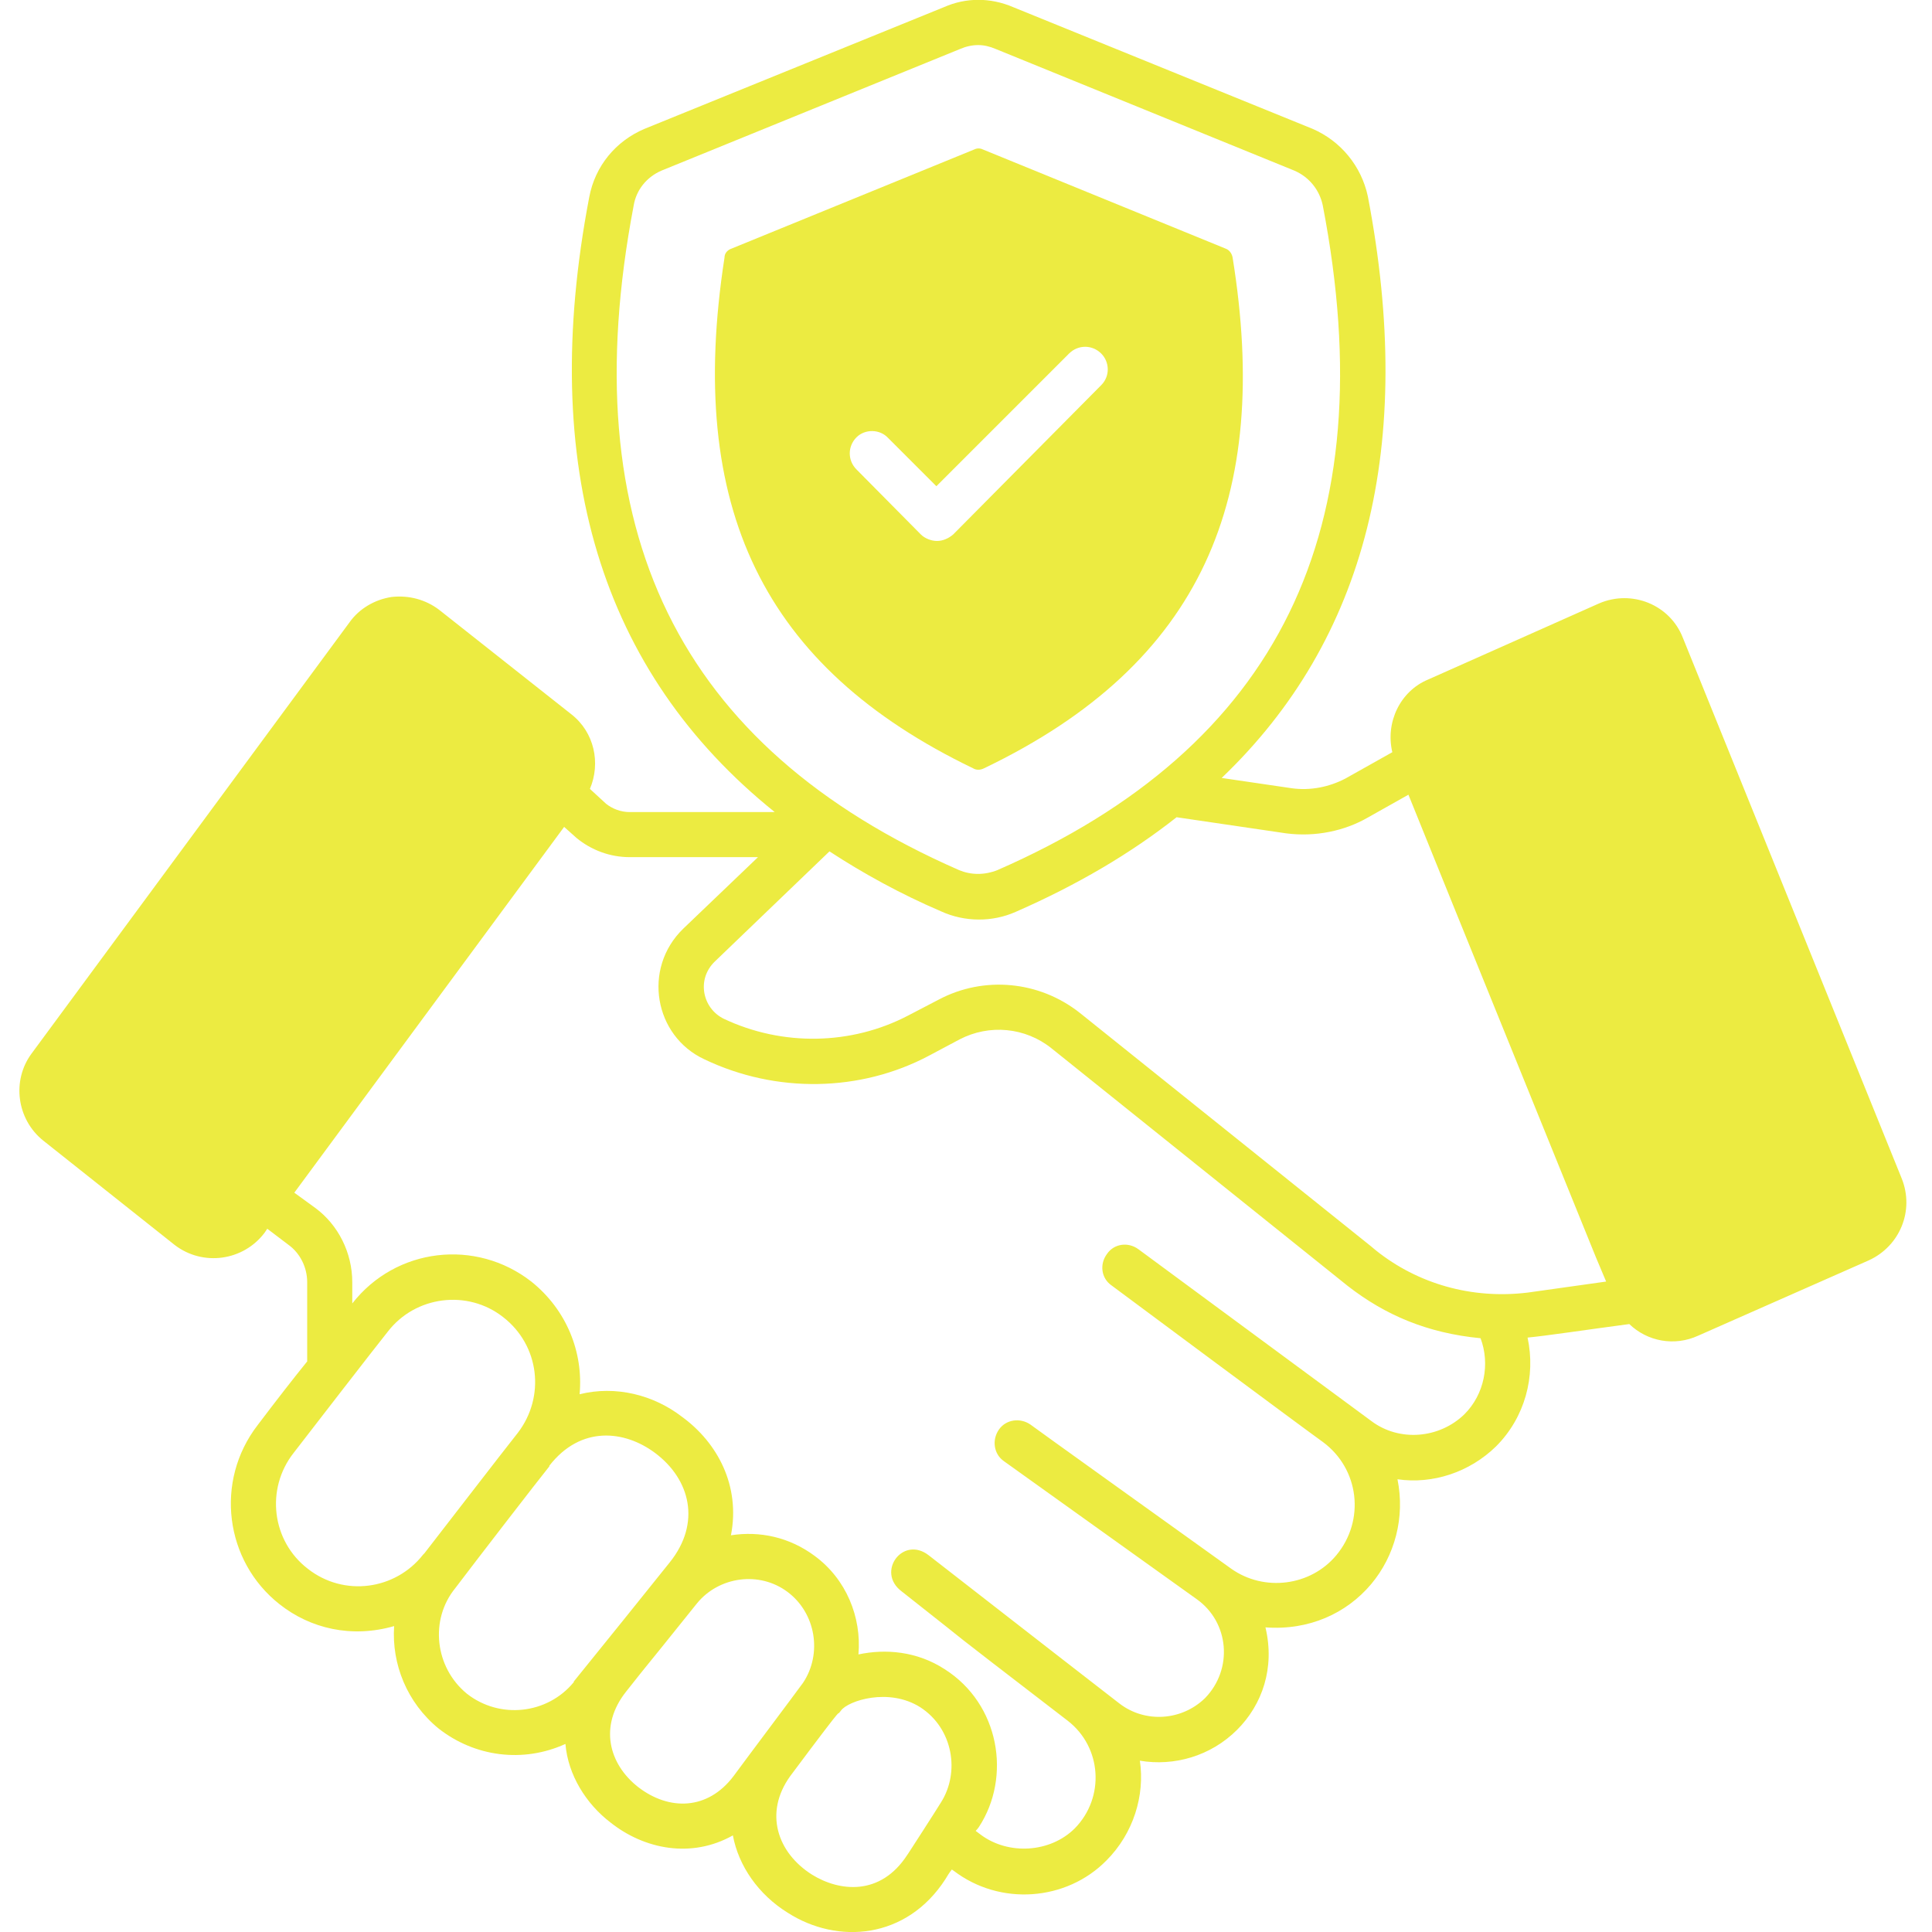
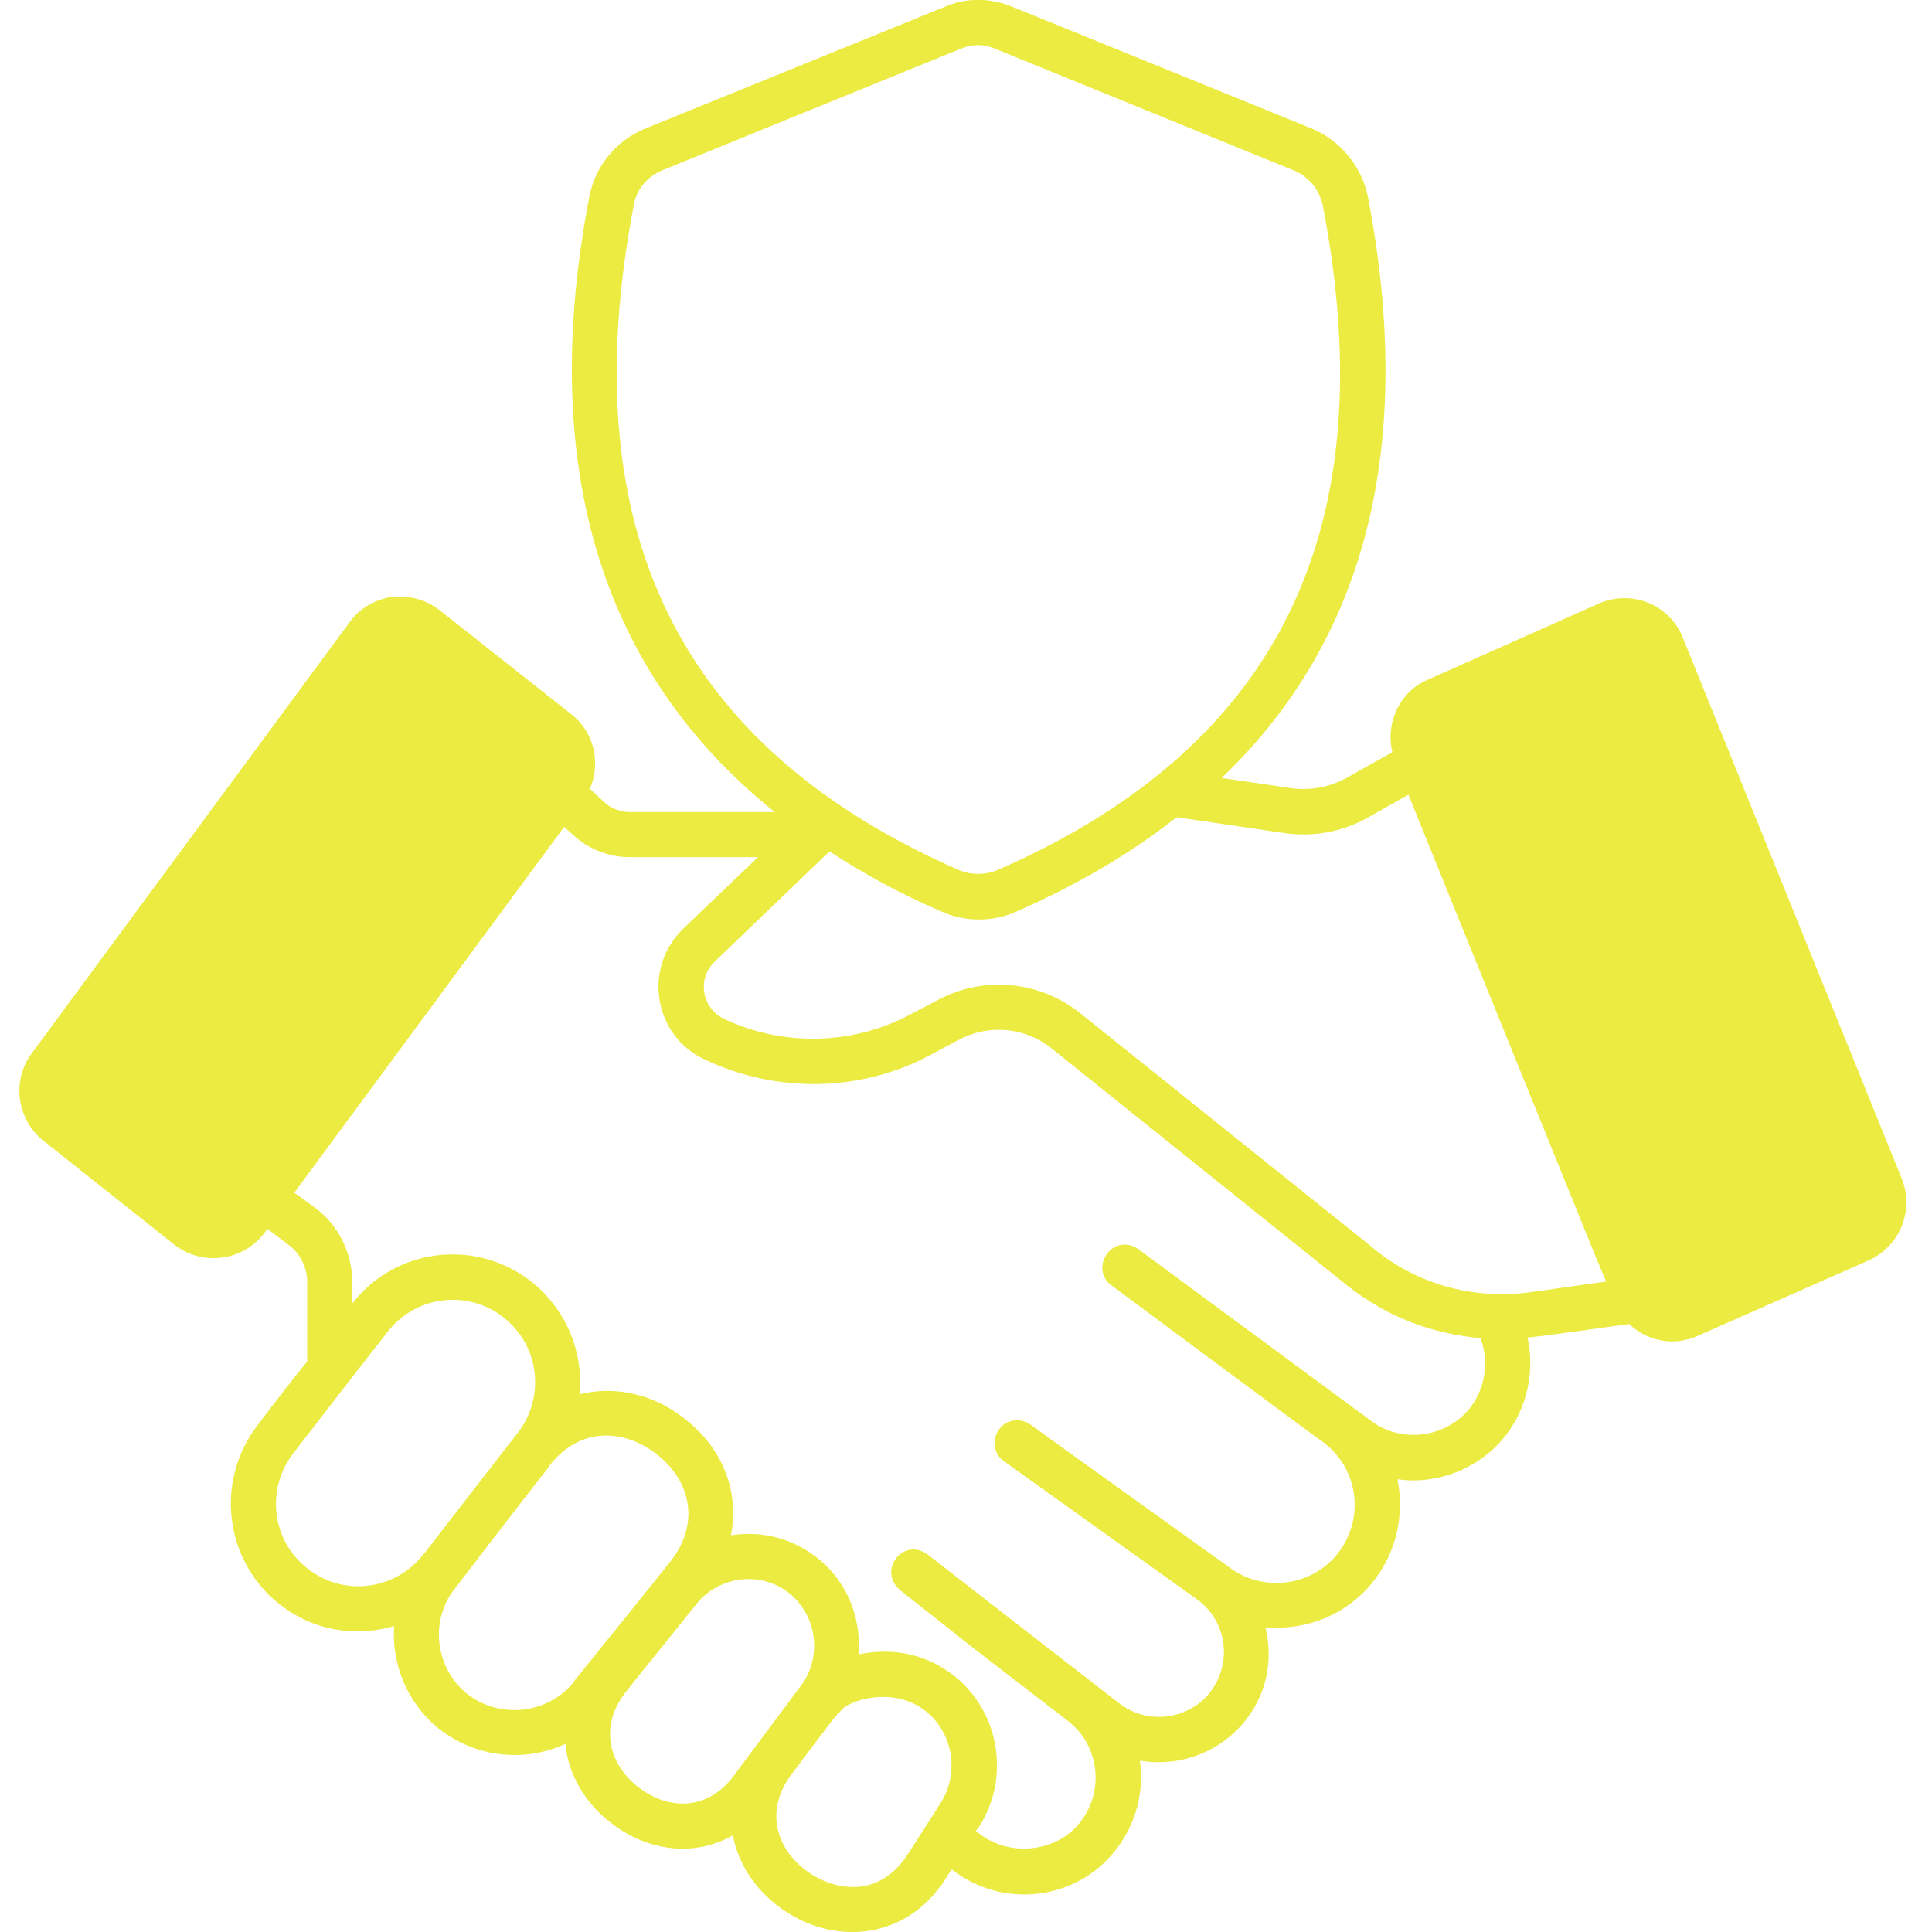
<svg xmlns="http://www.w3.org/2000/svg" version="1.2" viewBox="0 0 300 300" width="300" height="300">
  <title>New Project</title>
  <style>
		.s0 { fill: #eceb41 } 
	</style>
  <g id="&lt;Group&gt;">
    <path id="&lt;Compound Path&gt;" fill-rule="evenodd" class="s0" d="m91.6 122.5l2.5 2.3c1 0.8 2.3 1.3 3.7 1.3h22.5c-27-21.7-36.8-53.7-28.8-95.5 0.9-4.8 4.1-8.7 8.6-10.6l46.5-18.9c3.4-1.5 7.2-1.5 10.7 0l46.5 18.9c4.4 1.9 7.6 5.8 8.6 10.5 7.4 38.6-0.2 68.8-22.7 90.3l10.9 1.6c2.9 0.4 5.8-0.2 8.3-1.5l7.3-4.1c-1.1-4.6 1.2-9.5 5.6-11.3l26.5-11.8c5.1-2.2 11 0.2 13 5.3l34 84q0 0 0 0c2 5-0.3 10.5-5.1 12.7l-26.5 11.7c-3.7 1.7-7.9 0.9-10.7-1.8-6.8 0.9-12.7 1.8-15.8 2.1 1.3 6-0.4 12.4-4.9 16.9-4.1 4-9.8 5.9-15.3 5.1 1.2 5.9-0.4 11.9-4.1 16.3-3.8 4.5-9.6 7.2-16.4 6.7 1.5 6.3-0.5 12-4.4 15.9-4.1 4.1-9.8 5.7-15.1 4.8 0.8 5.4-1 11.3-5.2 15.5-6.2 6.3-16.5 7.1-23.7 1.6l-0.3-0.2c-0.4 0.5-0.7 1-1 1.5-6 9.3-16.7 10.2-24.5 5.2-4.5-2.8-7.6-7.2-8.5-12q0 0 0 0c-6.4 3.6-13.7 2.2-19-2-3.8-2.9-6.6-7.4-7-12.2-6.6 3-14.1 2-19.7-2.4-4.9-4-7.3-10-6.9-15.9-6.6 1.9-13 0.4-17.8-3.4-8.5-6.7-10.1-19.1-3.4-27.8 3.1-4.1 5.6-7.3 7.7-9.9v-12.3c0-2.3-1.1-4.5-2.9-5.8l-3.3-2.5-0.4 0.6c-3.3 4.4-9.6 5.3-14 1.9l-20.4-16.2c-4.1-3.3-4.9-9.3-1.8-13.5l49.4-67c1.5-2.1 3.9-3.5 6.5-3.9 2.7-0.3 5.3 0.4 7.4 2l20.5 16.2c3.6 2.8 4.6 7.6 2.9 11.6zm-25.9 118.9c0.1-0.1 0.1-0.1 0.2-0.2 0.4-0.5 13.2-17.1 14.5-18.7 4.3-5.6 3.4-13.6-2.3-18-5.5-4.3-13.6-3.3-17.9 2.3q0 0 0 0 0 0 0 0c-1 1.2-14.3 18.4-14.6 18.8-4.4 5.6-3.4 13.7 2.2 18 5.6 4.4 13.6 3.3 17.9-2.2zm23.8-111.3l-1.9-1.7-41.9 56.8 3.3 2.4c3.5 2.6 5.7 6.9 5.7 11.5v3.3c6.8-8.7 19.2-10.1 27.8-3.4 5.5 4.4 8.1 11 7.5 17.5 5.6-1.4 11.5 0.1 15.9 3.5 5.5 4 9.1 10.7 7.6 18.4 4.5-0.7 9.1 0.3 13 3.2 4.9 3.6 7.3 9.5 6.8 15.3 4.2-0.9 9.1-0.5 13.4 2.3 8.5 5.4 10.4 16.7 5.3 24.5q-0.2 0.3-0.5 0.6l0.8 0.6c4.3 3.2 10.8 2.8 14.6-1 4.7-4.8 4.2-12.6-1.1-16.7-23.4-18-11.3-8.7-25.8-20.1-4-3 0.2-8.7 4.2-5.6 21.6 16.8 22.5 17.5 29.6 23 4 3.1 9.7 2.7 13.3-0.8 4.4-4.5 3.8-11.8-1.3-15.4l-29.9-21.4c-1.6-1.1-1.9-3.3-0.8-4.9 1.1-1.6 3.3-1.9 4.9-0.8 0.5 0.4 21.3 15.3 31.2 22.4 5.1 3.6 12.3 2.7 16.3-2.1 4.5-5.4 3.6-13.4-2.1-17.6-2-1.4-32.4-24-32.8-24.3-1.6-1.1-1.9-3.3-0.7-4.9q0 0 0 0 0 0 0 0c1.1-1.6 3.3-1.9 4.9-0.7l36.2 26.7c4.3 3.2 10.5 2.7 14.4-1.1 3.1-3.1 4-7.8 2.5-11.8-8.3-0.8-14.8-3.6-20.6-8.1l-46-36.9c-4.1-3.3-9.7-3.8-14.3-1.4l-4.7 2.5c-10.7 5.7-23.8 5.9-34.9 0.6-7.8-3.6-9.7-14.1-3.3-20.3l11.6-11.1h-19.9c-3.1 0-6-1.1-8.3-3zm-0.4 131.1q0-0.1 0-0.1c1-1.2 14.6-18.1 14.9-18.5 4.9-6.1 3.2-12.9-2.3-17-4.7-3.5-11.5-4.3-16.4 2q0 0.1 0 0.1 0 0 0 0c-1.7 2.1-11.5 14.8-14.6 18.9-4 4.9-3.2 12.3 1.8 16.4 5.1 4 12.5 3.2 16.6-1.8zm24.8 14.6c2.5-3.4 9.2-12.3 10.8-14.5 3-4.5 2-10.8-2.4-14.1-4.4-3.3-10.7-2.4-14.1 1.8-10.5 13.1-6.1 7.5-11 13.7-4.2 5.3-2.7 11.2 1.9 14.8 4.8 3.7 10.8 3.6 14.8-1.7zm27 12.2c-0.3 0.5 4.6-7.1 5.2-8.1q0 0 0 0 0 0 0 0c3-4.7 1.9-11.5-3.2-14.8-4.9-3.1-11.2-1-12.3 0.5-1.3 1.7 2.1-3.2-7.9 10.2-4.1 5.7-2 11.9 3.4 15.3 4.2 2.6 10.6 3.4 14.8-3.1zm41.8-161.1c-7.1 5.6-15.4 10.5-25 14.7-3.6 1.6-7.9 1.6-11.6-0.1-6.3-2.7-12.1-5.9-17.3-9.3l-17.8 17.1c-2.9 2.8-1.9 7.3 1.4 8.9 9.1 4.3 19.8 4.1 28.6-0.5l4.8-2.5c7-3.7 15.6-2.9 21.9 2.1 63 50.5 41.3 33.1 46 36.9 6.4 5.1 14.8 7.6 23.6 6.5l12.1-1.7-1.6-3.8c-8.7-21.5-20.5-50.5-29.1-71.8l-6.4 3.6c-3.5 2-8 3-12.6 2.4zm-33.8 8.2c1.9 0.8 4 0.8 6 0 43.7-19.1 60.2-52.9 50.5-103.2-0.5-2.4-2.1-4.4-4.4-5.4l-46.4-18.9q-1.4-0.6-2.7-0.6-1.4 0-2.8 0.6l-46.4 18.9c-2.3 1-3.9 3-4.3 5.4-9.6 50.3 6.9 84.1 50.5 103.2zm-94.3 67.4l0.1 0.1-0.1-0.1z" />
-     <path id="&lt;Compound Path&gt;" fill-rule="evenodd" class="s0" d="m151.1 119.3c-32.6-15.7-44.6-40.5-38.6-79.3 0-0.7 0.5-1.2 1.1-1.4l37.7-15.4c0.4-0.2 0.9-0.2 1.3 0l37.7 15.4c0.6 0.2 1 0.8 1.1 1.4 6 37.2-4.6 63-38.6 79.3-0.6 0.3-1.2 0.3-1.7 0zm-3.1-36.3l23-23.2c1.4-1.4 1.3-3.6 0-4.9-1.4-1.4-3.6-1.4-5 0l-20.6 20.6-7.5-7.5c-1.3-1.4-3.6-1.4-4.9-0.1-1.4 1.4-1.4 3.6 0 5l10 10.1c0.6 0.6 1.6 1 2.5 1 0.9 0 1.8-0.4 2.5-1z" />
  </g>
</svg>